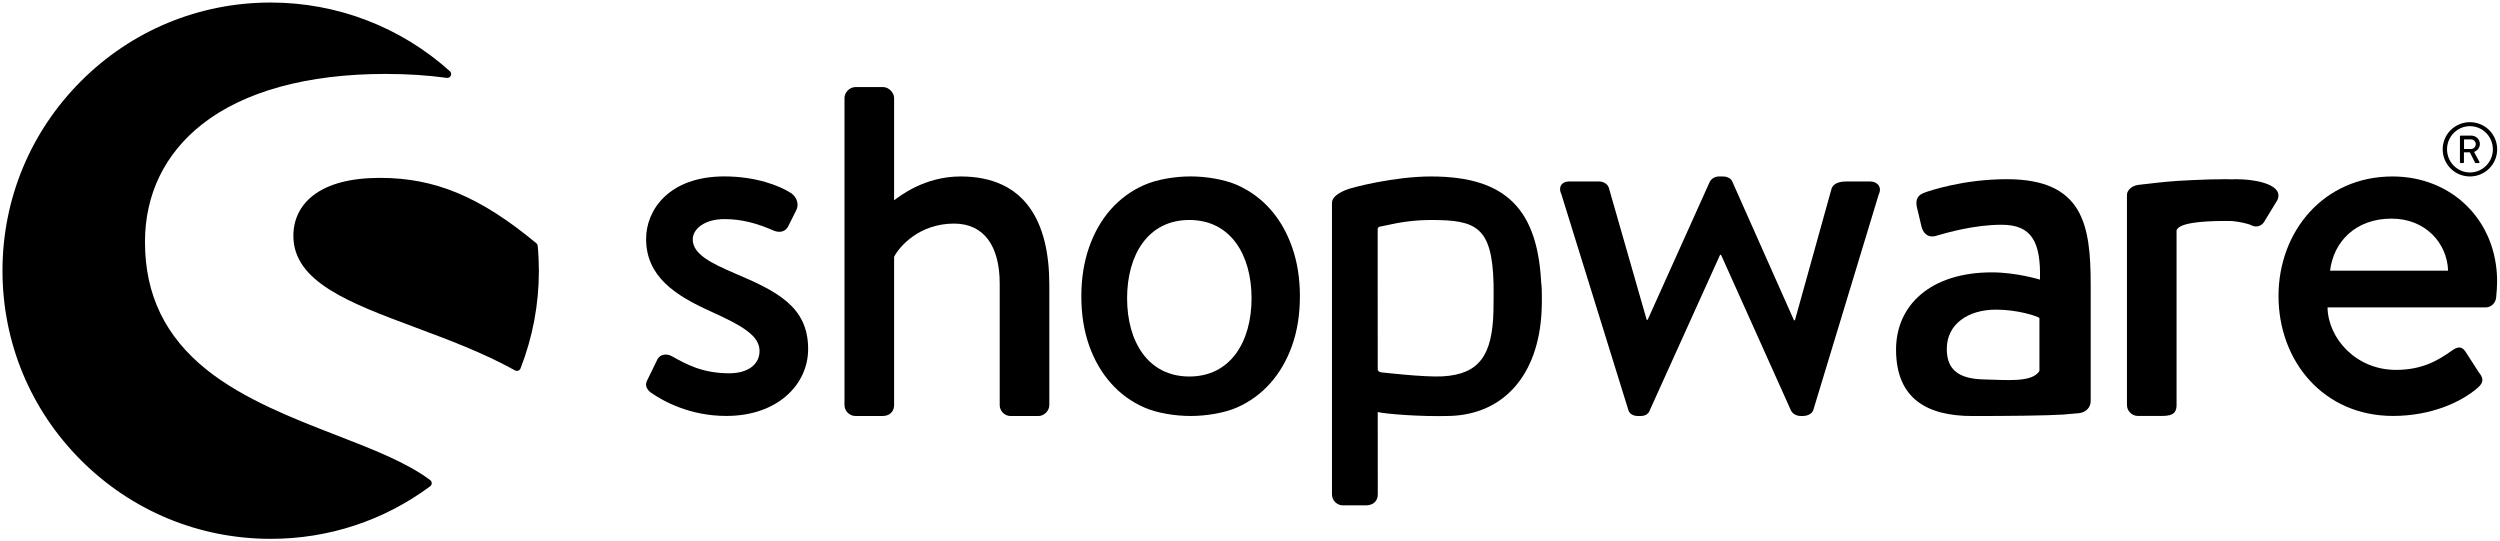
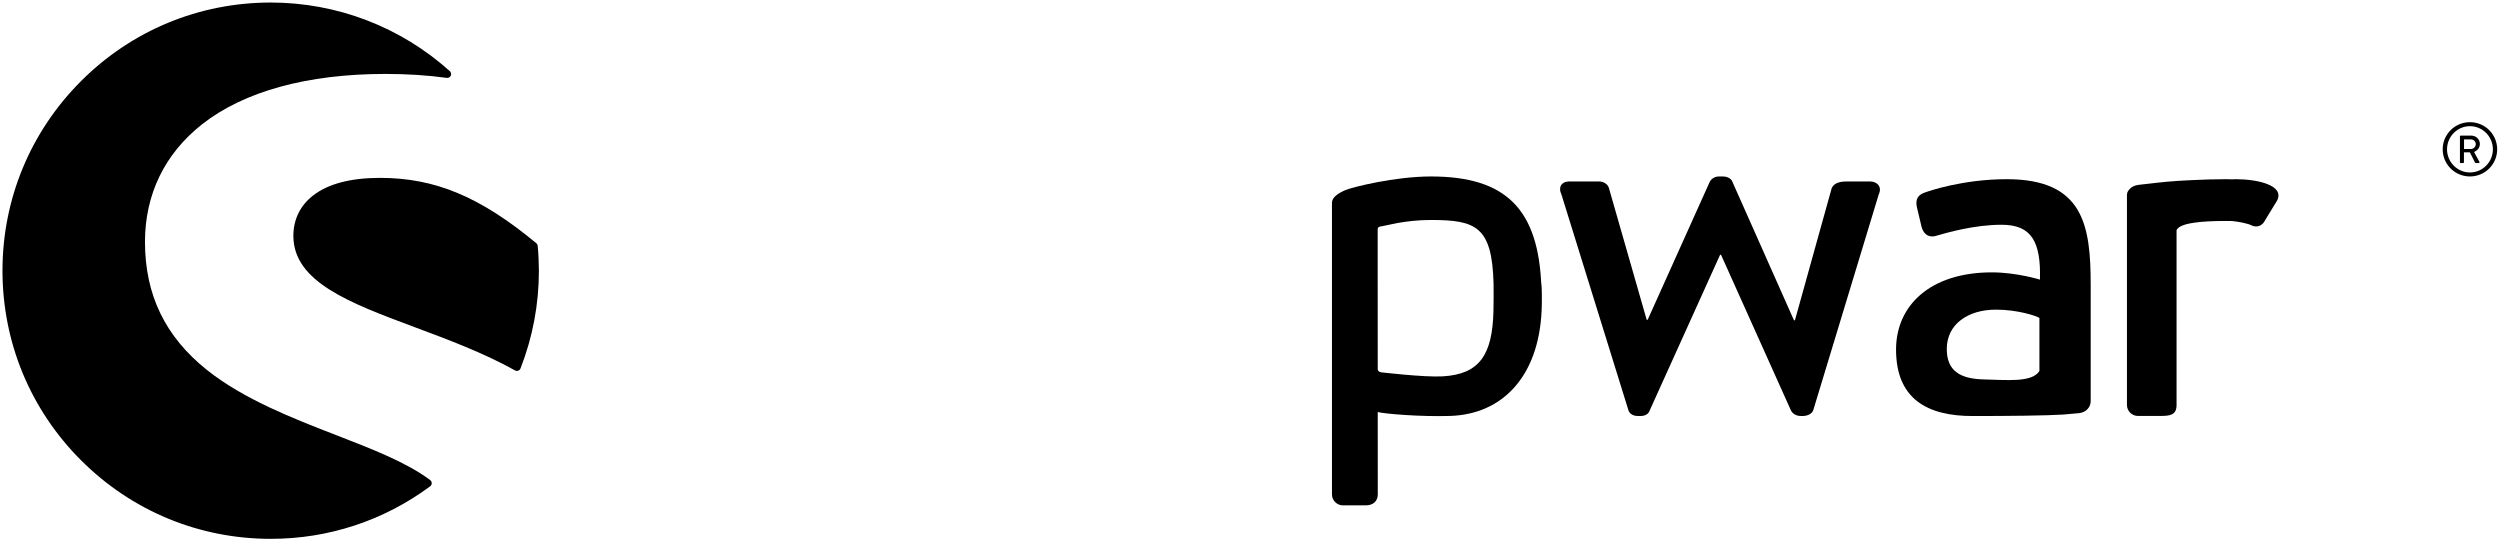
<svg xmlns="http://www.w3.org/2000/svg" width="513" height="111" viewBox="0 0 513 111" fill="none">
-   <path d="M150.68 56.05C146 54.02 142.15 52.18 142.15 49.13C142.15 46.99 144.57 44.96 148.65 44.96C152.31 44.96 155.47 45.88 158.72 47.3C159.64 47.71 161.06 47.81 161.77 46.38L163.4 43.12C164.01 41.9 163.5 40.47 162.38 39.66C160.04 38.13 155.16 36.2 148.64 36.2C137.24 36.2 132.58 43.12 132.58 49.02C132.58 56.75 138.57 60.62 145.79 63.88C152.3 66.83 155.86 68.86 155.86 72.02C155.86 74.67 153.62 76.6 149.65 76.6C144.05 76.6 140.7 74.67 137.95 73.14C136.73 72.43 135.41 72.73 134.9 73.75L132.76 78.13C132.25 79.15 132.86 80.06 133.57 80.57C136.22 82.4 141.61 85.35 149.04 85.35C159.52 85.35 165.83 78.94 165.83 71.61C165.84 62.87 159.33 59.72 150.68 56.05Z" fill="black" />
  <path d="M88.28 98.52C83.5 94.92 76.45 92.18 68.99 89.29C60.11 85.85 50.04 81.94 42.48 75.93C33.92 69.11 29.75 60.51 29.75 49.64C29.75 39.88 33.8 31.54 41.46 25.51C50.05 18.75 63.07 15.17 79.1 15.17C83.53 15.17 87.76 15.44 91.68 15.98C92.03 16.03 92.36 15.84 92.5 15.53C92.65 15.21 92.57 14.84 92.31 14.61C82.21 5.52 69.15 0.52 55.55 0.52C40.85 0.52 27.03 6.24 16.63 16.64C6.24 27.03 0.51 40.85 0.51 55.54C0.51 70.24 6.23 84.06 16.63 94.45C27.02 104.84 40.84 110.57 55.55 110.57C67.43 110.57 78.74 106.84 88.27 99.79C88.47 99.64 88.59 99.41 88.59 99.16C88.59 98.91 88.48 98.67 88.28 98.52Z" fill="black" />
  <path d="M110.34 50.46C110.32 50.25 110.22 50.05 110.06 49.92C98.58 40.39 89.29 36.5 78 36.5C71.98 36.5 67.36 37.71 64.28 40.09C61.61 42.15 60.2 45.03 60.2 48.4C60.2 57.85 71.75 62.16 85.13 67.15C92.02 69.72 99.15 72.38 105.69 76.01C105.81 76.08 105.94 76.11 106.07 76.11C106.16 76.11 106.25 76.09 106.34 76.06C106.55 75.98 106.73 75.82 106.81 75.6C109.31 69.2 110.58 62.45 110.58 55.54C110.57 53.92 110.5 52.21 110.34 50.46Z" fill="black" />
  <path d="M426.63 84.78C428.04 84.62 429.01 83.59 429.01 82.31V58.44C429.01 46.23 427.52 36.77 411.8 36.77C402.77 36.77 395.76 39.21 394.91 39.53C393.74 39.95 393 40.7 393.32 42.4L394.28 46.44C394.6 47.82 395.55 48.78 397.04 48.46C399.59 47.72 405.11 46.12 410.74 46.12C416.9 46.12 418.81 49.63 418.6 57.38C418.6 57.38 413.82 55.89 408.72 55.89C396.08 55.89 389.07 62.69 389.07 71.72C389.07 81.92 395.54 85.37 404.78 85.37C412.32 85.37 420.08 85.28 423.31 85.07L426.63 84.78ZM418.49 76.12C417 78.56 411.69 77.95 407.13 77.86C402.03 77.75 399.48 75.97 399.48 71.61C399.48 66.51 403.83 63.54 409.57 63.54C414.03 63.54 417.86 64.82 418.49 65.24V76.12Z" fill="black" />
  <path d="M506.83 36.21C509.92 36.21 512.42 33.72 512.42 30.64C512.42 27.56 509.92 25.07 506.83 25.07C503.74 25.07 501.24 27.56 501.24 30.64C501.24 33.72 503.74 36.21 506.83 36.21ZM506.83 25.89C509.42 25.89 511.54 28.03 511.54 30.64C511.54 33.25 509.43 35.39 506.83 35.39C504.24 35.39 502.13 33.25 502.13 30.64C502.13 28.03 504.24 25.89 506.83 25.89Z" fill="black" />
  <path d="M504.93 33.46H505.45C505.53 33.46 505.6 33.39 505.6 33.31V31.26H506.82L507.87 33.36C507.9 33.43 507.95 33.46 508.04 33.46H508.64C508.78 33.46 508.83 33.33 508.78 33.23L507.68 31.18C508.38 30.9 508.87 30.29 508.87 29.55C508.87 28.59 508.08 27.83 507.12 27.83H504.93C504.84 27.83 504.78 27.9 504.78 27.98V33.31C504.78 33.39 504.84 33.46 504.93 33.46ZM505.62 28.61H507.05C507.57 28.61 508.03 29.04 508.03 29.57C508.03 30.13 507.57 30.57 507.05 30.57H505.62V28.61Z" fill="black" />
-   <path d="M197.1 36.21C189.67 36.21 184.58 40.28 183.47 41.1V20.11C183.47 18.99 182.35 17.87 181.23 17.87H175.53C174.31 17.87 173.29 18.99 173.29 20.11V83.12C173.29 84.34 174.31 85.36 175.53 85.36H181.13C182.56 85.36 183.47 84.44 183.47 83.12V52.7C184.49 50.67 188.56 45.88 195.78 45.88C201.89 45.88 205.14 50.46 205.14 58.19V83.13C205.14 84.35 206.16 85.37 207.38 85.37H213.08C214.2 85.37 215.32 84.35 215.32 83.13V58.4C215.31 45.58 210.43 36.21 197.1 36.21Z" fill="black" />
  <path d="M316.29 58.89C315.73 42.92 309.04 36.21 293.63 36.21C286.23 36.21 277.4 38.43 276.1 39C274.5 39.69 273.32 40.51 273.32 41.63V42.56V45.97V57.01V58.51V101.46C273.32 102.68 274.34 103.7 275.56 103.7H280.28C281.81 103.7 282.72 102.78 282.72 101.46L282.71 84.55C284.14 84.92 291.45 85.54 297.55 85.35C308.43 85.01 315.73 77.11 316.34 63.77C316.42 61.95 316.41 59.43 316.29 57.79V58.89ZM306.46 63.76C306.25 72.81 303.62 76.81 296 77.23C292.23 77.44 283.33 76.39 283.33 76.39C282.96 76.27 282.71 76.11 282.71 75.77L282.7 57.43V47.03C282.7 46.75 282.91 46.52 283.19 46.49C284.24 46.38 288.09 45.14 293.63 45.14C302.91 45.14 306.18 46.5 306.48 58.25C306.5 59.8 306.5 61.97 306.46 63.76Z" fill="black" />
  <path d="M383.68 37.23H379.41C378.19 37.23 376.46 37.23 375.85 38.66L368.32 65.72H368.12L355.5 37.33C355.3 36.72 354.58 36.21 353.47 36.21H352.76C351.84 36.21 351.13 36.72 350.83 37.33L338.1 65.62H337.9L330.17 38.66C329.97 37.74 328.95 37.23 328.14 37.23H322.03C320.4 37.23 319.69 38.45 320.4 39.88L334.14 84.14C334.34 84.85 335.06 85.36 336.07 85.36H336.68C337.7 85.36 338.31 84.85 338.51 84.24L352.96 52.29H353.16L367.51 84.24C367.82 84.85 368.53 85.36 369.54 85.36H369.95C370.97 85.36 371.88 84.85 372.09 84.14L385.52 39.88C386.23 38.45 385.31 37.23 383.68 37.23Z" fill="black" />
  <path d="M458.74 36.77C458.49 36.77 458.26 36.79 458.01 36.8C457.6 36.79 457.2 36.77 456.77 36.77C454.33 36.77 451.99 36.85 449.8 36.96C445.58 37.13 443.08 37.45 441.3 37.65C441.3 37.65 440.16 37.76 438.83 37.93C437.94 38.04 437.29 38.41 436.89 38.92C436.62 39.21 436.45 39.58 436.45 40.03V40.19V41.12V44.53V53.99V83.11C436.45 84.33 437.47 85.35 438.69 85.35H443.37C445.3 85.35 446.63 85.15 446.63 83.11V53.99V47.31C446.63 47.03 447.07 46.68 447.31 46.53C448.46 45.84 451.22 45.34 456.77 45.34C457.31 45.34 457.66 45.35 458.06 45.36C459.33 45.48 461.34 45.87 461.99 46.24C463.01 46.75 464.23 46.44 464.84 45.12L467.28 41.13C468.81 37.99 463.22 36.77 458.74 36.77Z" fill="black" />
-   <path d="M490.95 36.21C476.81 36.21 467.55 47.51 467.55 60.73C467.55 74.16 476.81 85.35 491.05 85.35C498.88 85.35 505.09 82.5 508.45 79.55C509.87 78.33 509.47 77.41 508.65 76.4L505.9 72.13C505.09 70.91 504.17 71.21 503.15 71.93C500.3 73.96 497.04 75.9 491.65 75.9C483.41 75.9 477.71 69.39 477.61 63.08H510.07C511.09 63.08 512.1 62.26 512.21 61.04C512.31 60.23 512.41 58.6 512.41 57.78C512.41 45.27 503.16 36.21 490.95 36.21ZM478.13 55.54C478.84 49.64 483.32 44.86 490.75 44.86C497.67 44.86 502.15 49.85 502.35 55.54H478.13Z" fill="black" />
-   <path d="M265.15 50.75C264.09 47.72 262.6 45.12 260.69 42.96C258.78 40.8 256.49 39.13 253.84 37.96C251.19 36.79 247.43 36.2 244.31 36.2C241.19 36.2 237.44 36.79 234.79 37.96C232.14 39.13 229.86 40.8 227.94 42.96C226.03 45.12 224.54 47.72 223.48 50.75C222.42 53.78 221.89 57.13 221.89 60.79C221.89 64.51 222.42 67.87 223.48 70.87C224.54 73.87 226.03 76.45 227.94 78.61C229.85 80.77 232.14 82.44 234.79 83.61C237.44 84.78 241.19 85.36 244.31 85.36C247.43 85.36 251.19 84.78 253.84 83.61C256.49 82.44 258.77 80.77 260.69 78.61C262.6 76.45 264.09 73.87 265.15 70.87C266.21 67.87 266.74 64.51 266.74 60.79C266.74 57.13 266.21 53.78 265.15 50.75ZM244.05 77.26C235.56 77.26 231.28 70.07 231.28 61.2C231.28 52.33 235.55 45.14 244.05 45.14C252.55 45.14 256.82 52.33 256.82 61.2C256.82 70.07 252.54 77.26 244.05 77.26Z" fill="black" />
</svg>